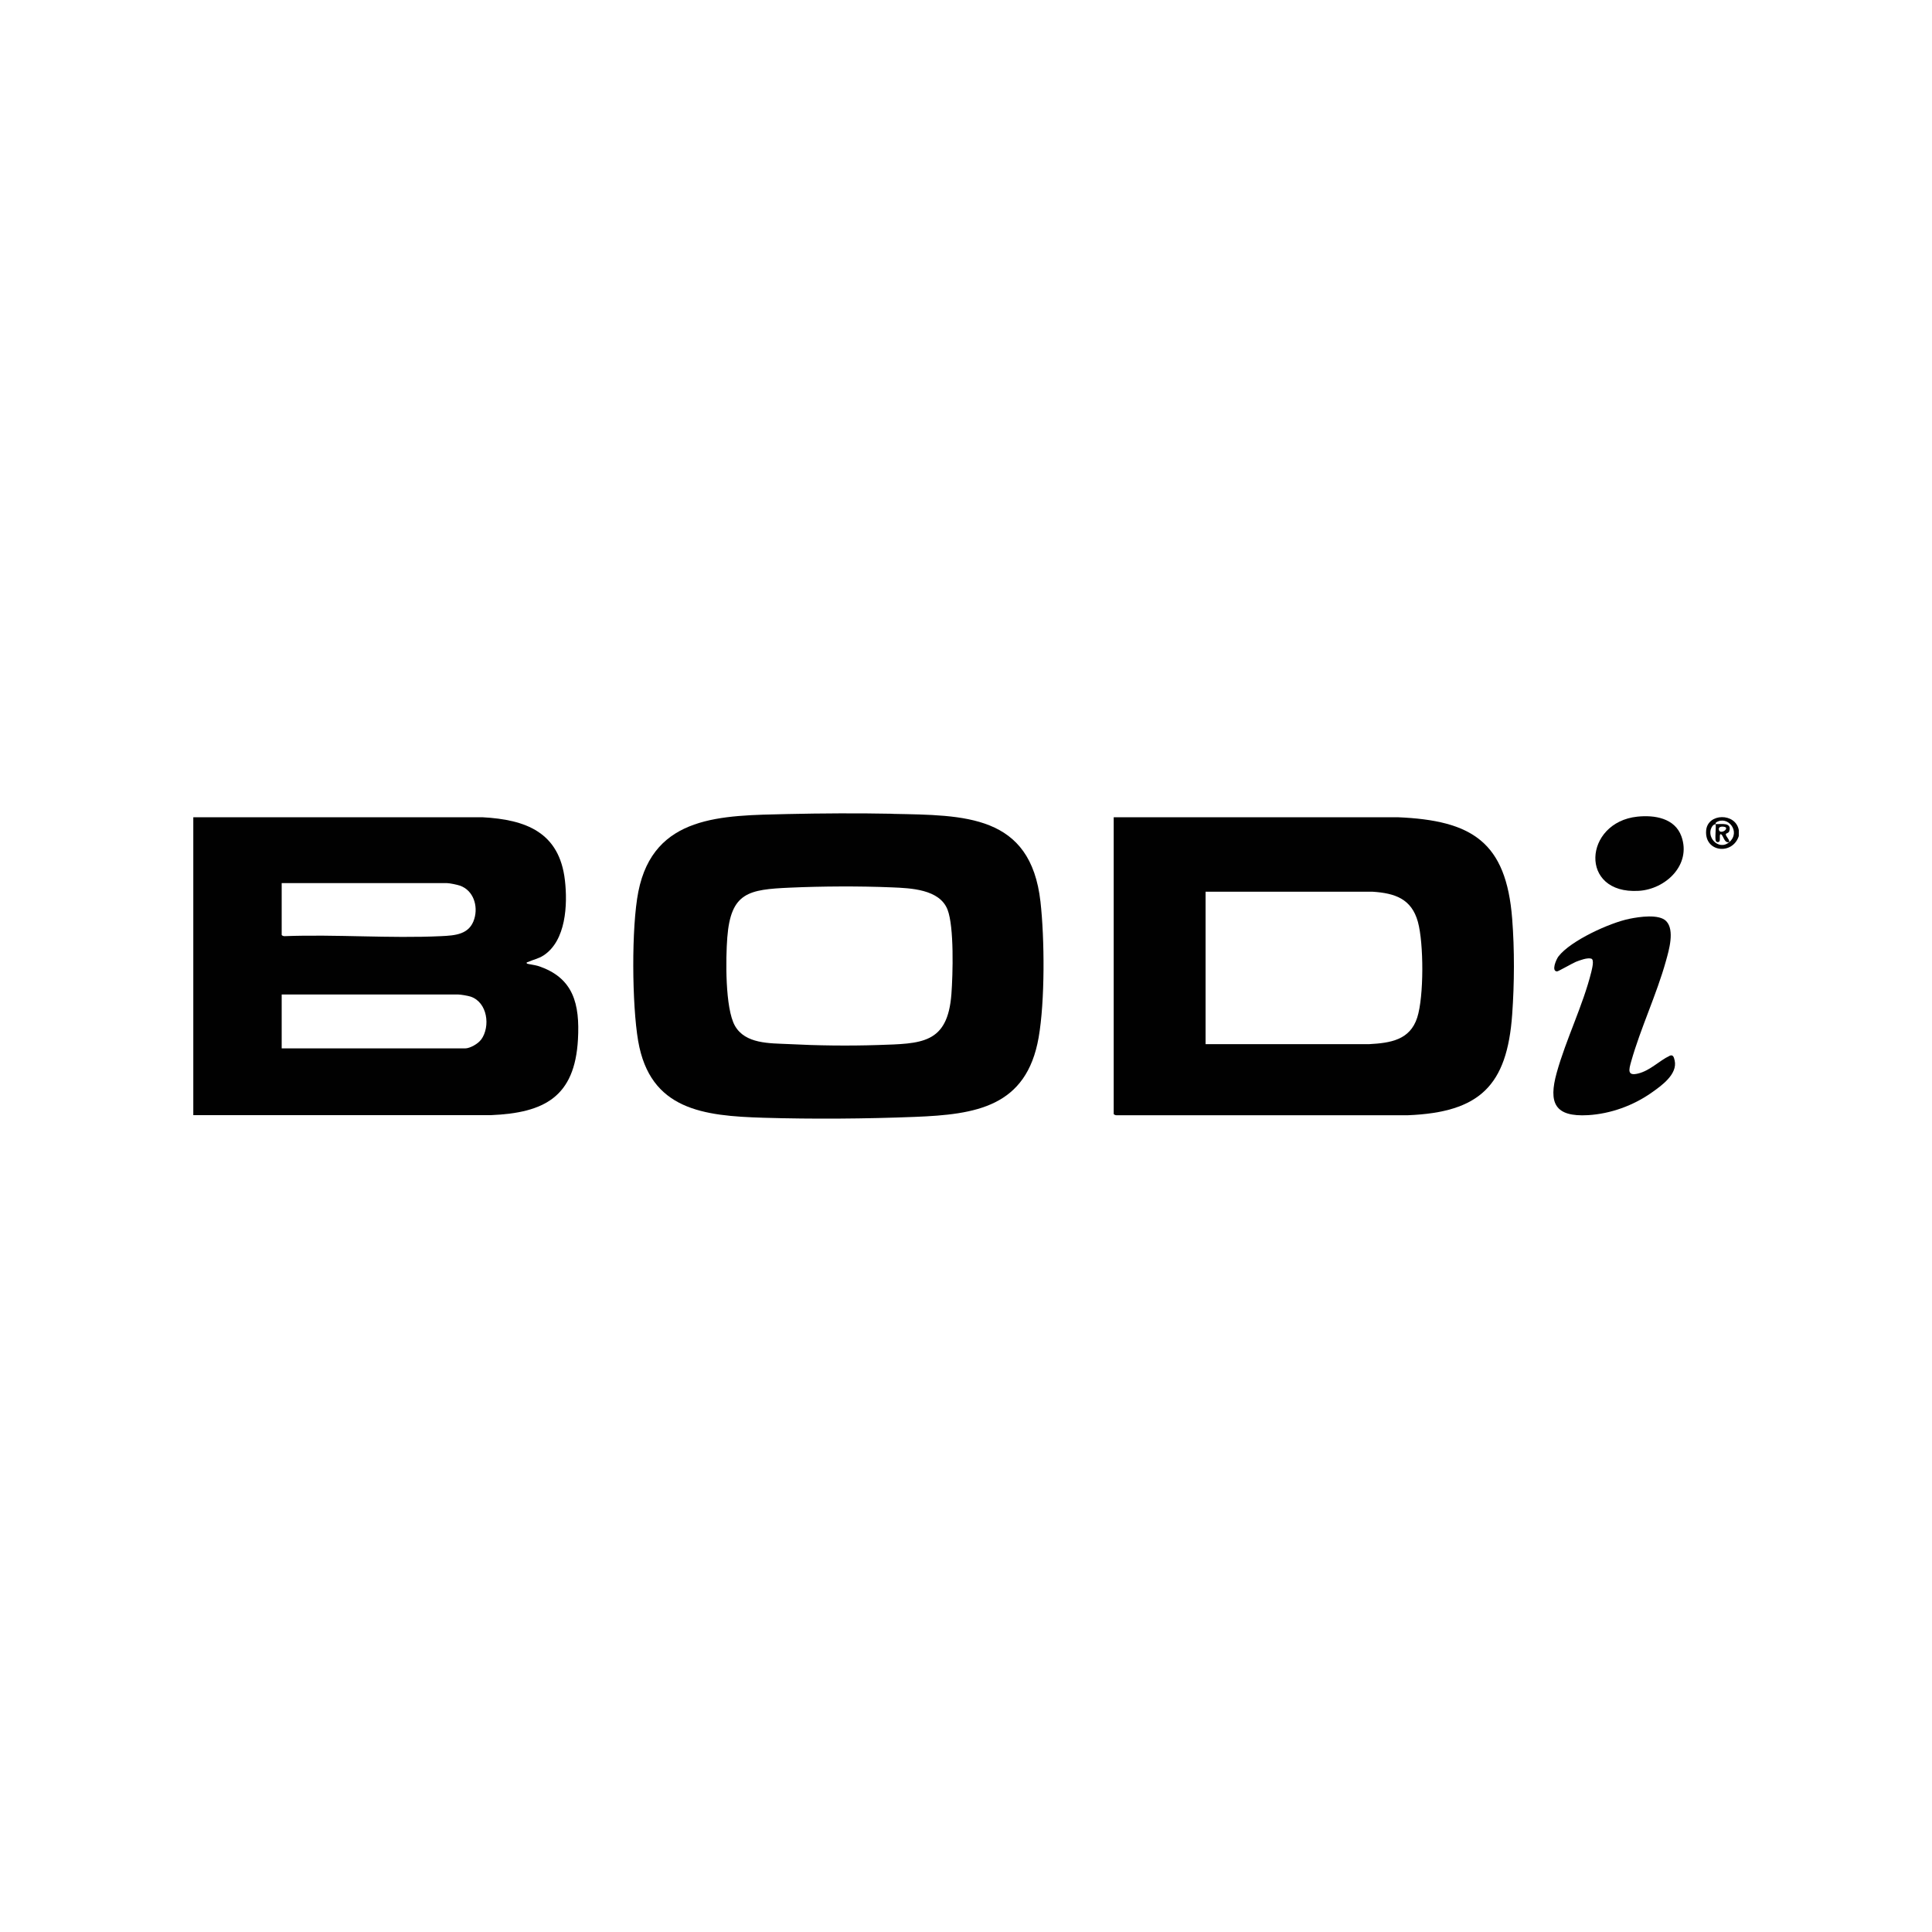
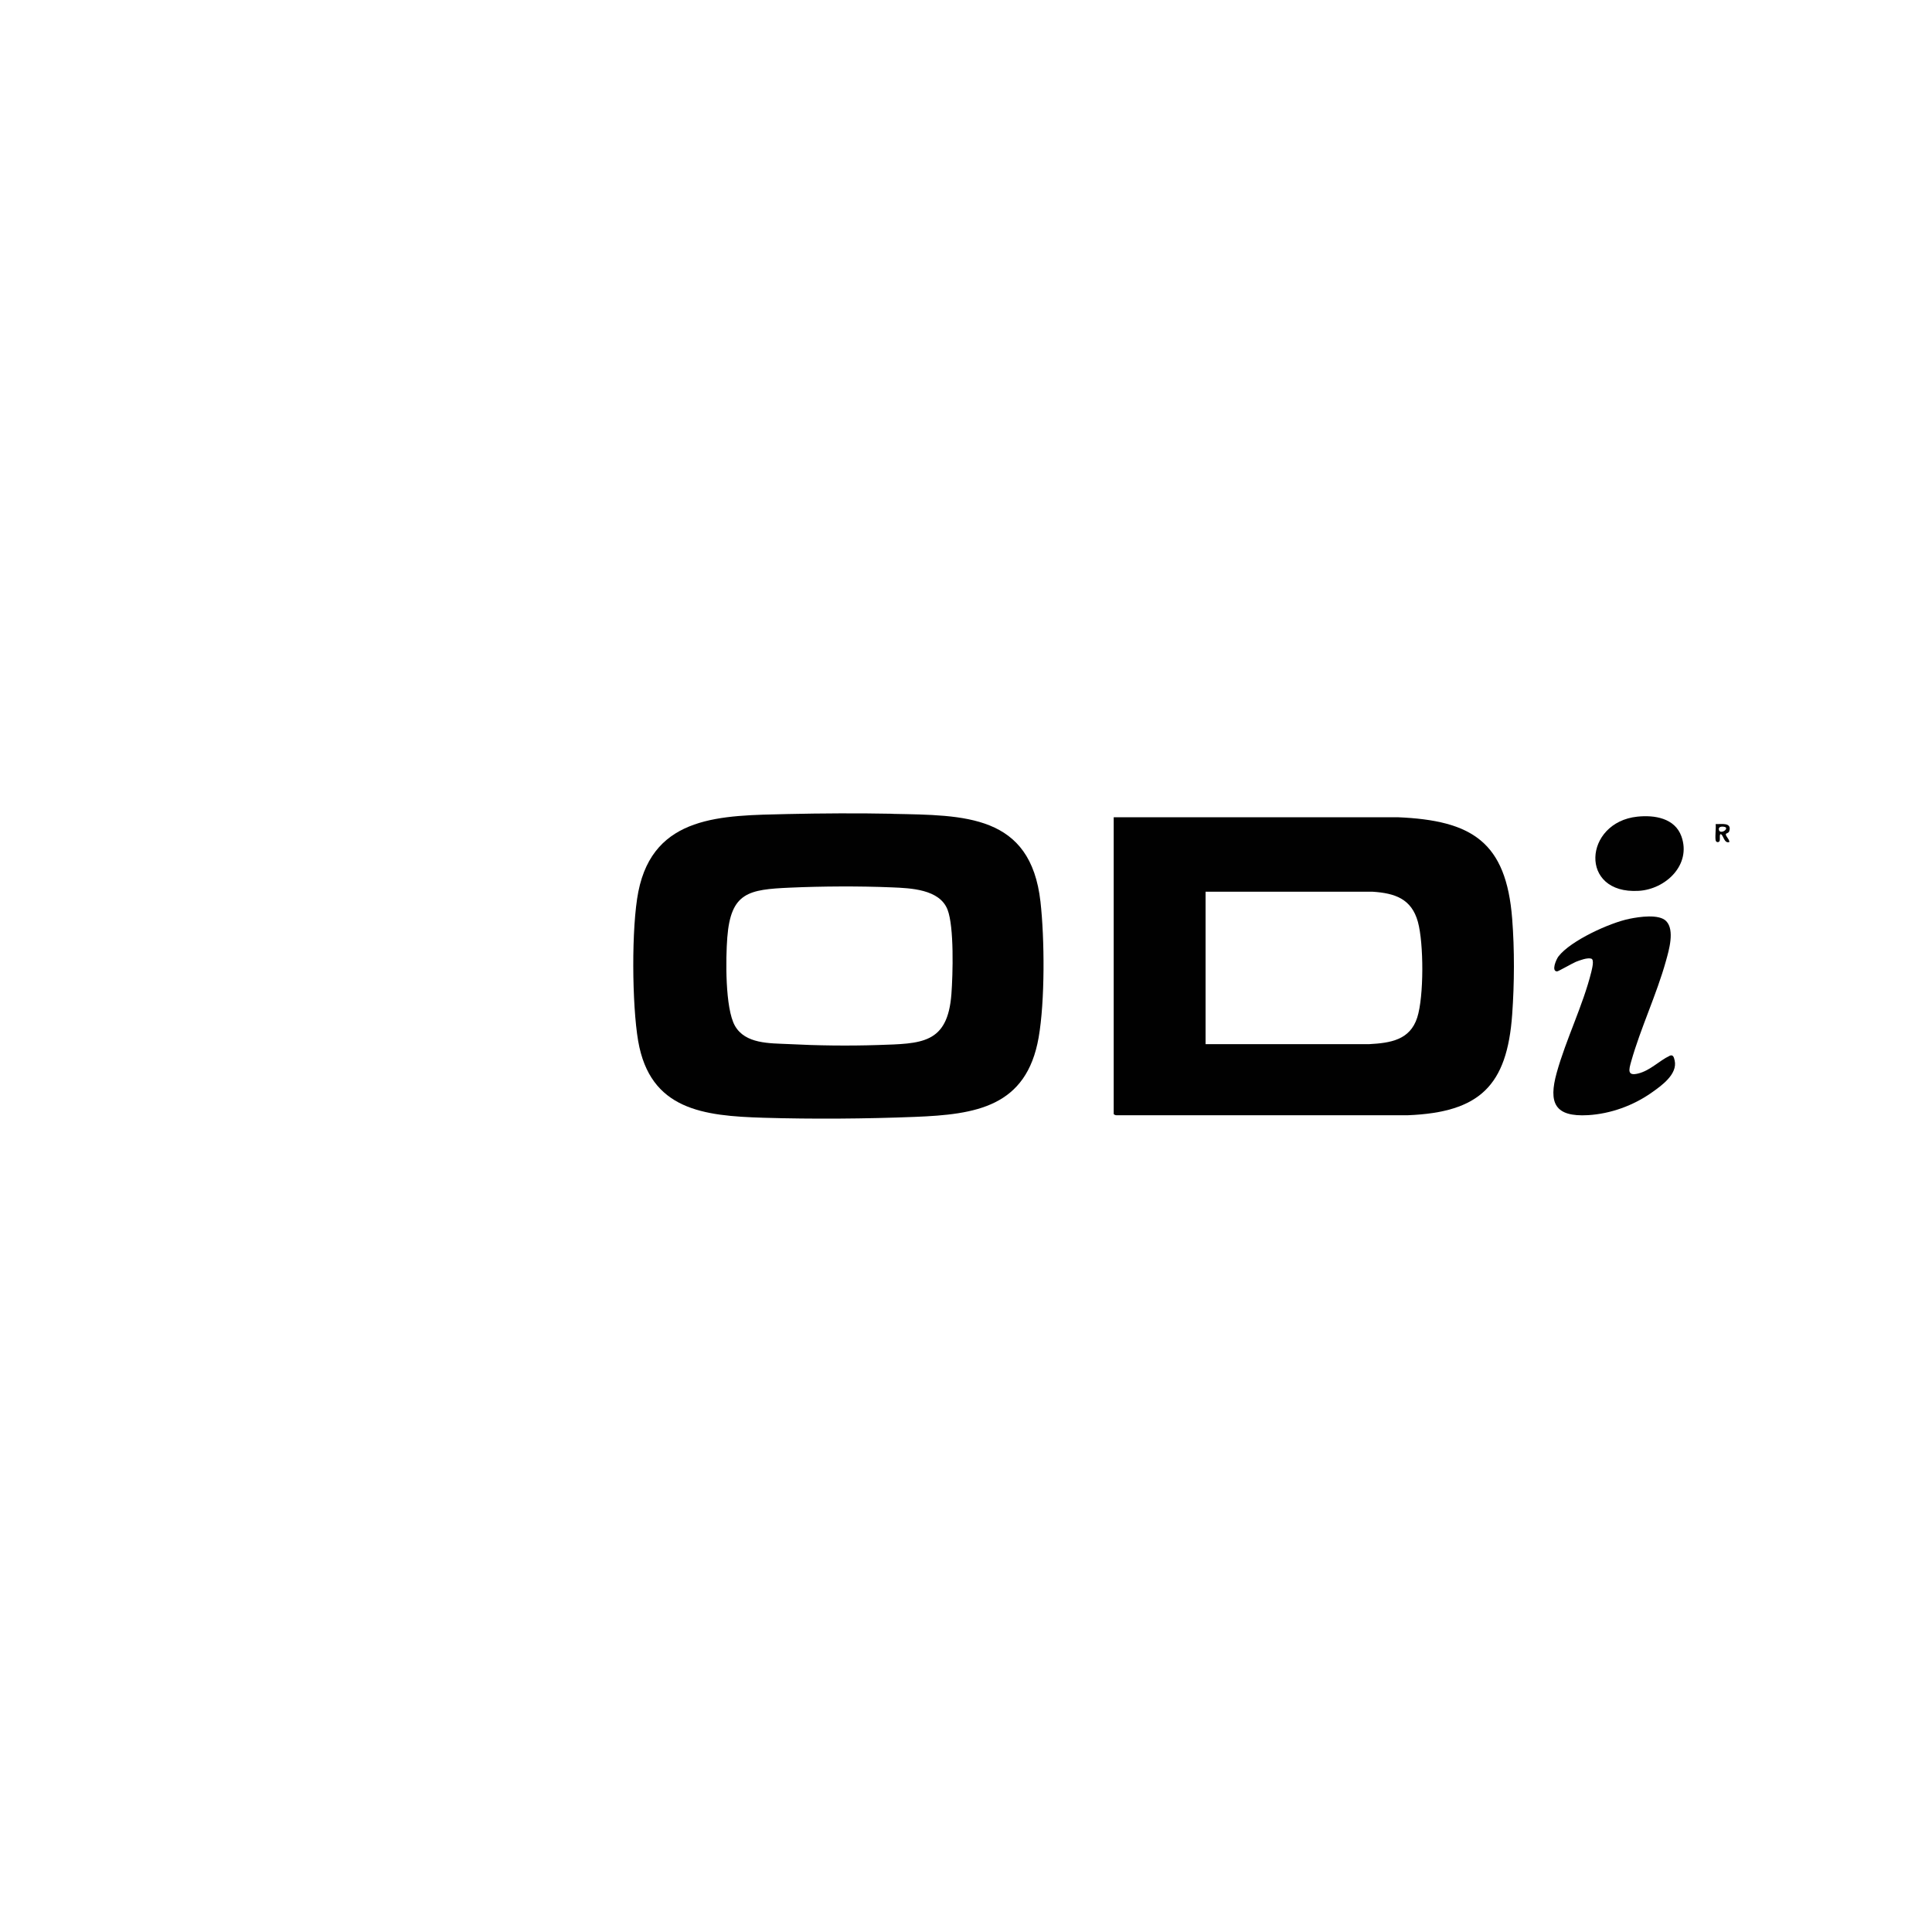
<svg xmlns="http://www.w3.org/2000/svg" id="Layer_1" version="1.1" viewBox="0 0 200 200">
  <defs>
    <style>
      .st0 {
        fill: #010101;
      }
    </style>
  </defs>
-   <path class="st0" d="M176.62,85.97c-.19,2.26,2.73,2.58,3.38.58v-.62c-.33-1.82-3.23-1.77-3.38.04ZM179.02,87.17c-1.13.98-2.54-.63-1.73-1.68.12-.16.26-.14.31-.18,0,0-.02-.13.06-.18,1.23-.76,2.57,1,1.36,2.04Z" />
  <path class="st0" d="M179.01,86.05c.3-.96-.84-.72-1.41-.74.07.35-.11,1.56.04,1.77.09.13.27.13.36,0,.1-.15-.06-.83.17-.71.24.12.32.97.85.8.03-.28-.4-.6-.36-.83.01-.08.28-.08.35-.29ZM177.96,85.96c-.18-.54.64-.39.7-.3.18.27-.54.66-.7.3Z" />
-   <path class="st0" d="M55.64,99.98c-.21-.07-1.02-.19-1.07-.22-.16-.14.05-.15.13-.19.52-.24,1.03-.32,1.56-.66,2.34-1.52,2.51-5.27,2.22-7.78-.57-4.96-4.01-6.29-8.56-6.53h-29.91v30.84h30.8c5.55-.23,8.69-1.9,9.02-7.84.2-3.65-.44-6.42-4.18-7.62ZM29.16,91.42h17.11c.28,0,1.04.16,1.34.26,1.4.49,1.9,2.1,1.49,3.44-.49,1.63-1.98,1.72-3.44,1.79-5.32.25-10.84-.2-16.19,0-.09.02-.31-.06-.31-.14v-5.36ZM49.8,107.62c-.31.43-1.14.91-1.66.91h-18.98v-5.58h18.27c.26,0,1.01.13,1.29.22,1.75.59,2.07,3.09,1.09,4.45Z" />
  <path class="st0" d="M144.67,84.6h-29.38v30.71c0,.07.22.16.31.14h30.14c7.43-.3,10.27-3.05,10.8-10.42.23-3.21.25-6.72,0-9.92-.62-7.96-4.16-10.19-11.86-10.51ZM146.71,105.34c-.75,2.33-2.79,2.63-4.97,2.75h-16.94v-15.78h17.29c2.31.15,4.03.73,4.69,3.12.61,2.21.63,7.73-.07,9.91Z" />
  <path class="st0" d="M92.4,84.24c-3.59-.07-7.32-.05-10.91.03-6.72.16-13.83.07-15.41,8.04-.73,3.69-.66,11.7-.02,15.44,1.23,7.16,6.76,7.77,12.99,7.96,5.07.15,10.59.11,15.65-.09,6.32-.25,11.56-1.03,12.82-8.22.66-3.79.62-10.21.19-14.05-1.02-9.07-7.87-8.95-15.32-9.1ZM98.49,102.9c-.39,5.19-3.11,5.13-7.59,5.28-3.08.1-6.27.06-9.33-.1-1.88-.09-4.42,0-5.49-1.89-1.03-1.82-.96-6.99-.79-9.15.36-4.66,2.21-4.96,6.47-5.15,3.32-.15,7.24-.17,10.56-.03,1.96.08,4.95.19,5.77,2.31.69,1.78.55,6.71.4,8.73Z" />
  <path class="st0" d="M172.82,109.31c-1.02.47-2,1.52-3.24,1.82-1.14.28-.97-.37-.72-1.25.98-3.47,2.63-6.92,3.6-10.41.31-1.11.92-3.18.03-4.11-.73-.77-2.82-.45-3.79-.25-2.03.4-6.11,2.26-7.37,3.9-.23.3-.77,1.54-.14,1.55.12,0,1.62-.86,1.94-.99.41-.16,1.19-.46,1.6-.33.34.11.06,1.09,0,1.38-.86,3.46-2.62,6.97-3.58,10.43-.87,3.13-.21,4.59,3.25,4.39,2.33-.14,4.67-.99,6.56-2.32,1.04-.73,2.72-1.92,2.4-3.34-.08-.36-.17-.65-.54-.48Z" />
  <path class="st0" d="M169.49,84.54c-5.54.59-6.08,8.05.15,7.68,2.81-.17,5.47-2.71,4.42-5.64-.68-1.89-2.78-2.23-4.57-2.04Z" />
</svg>